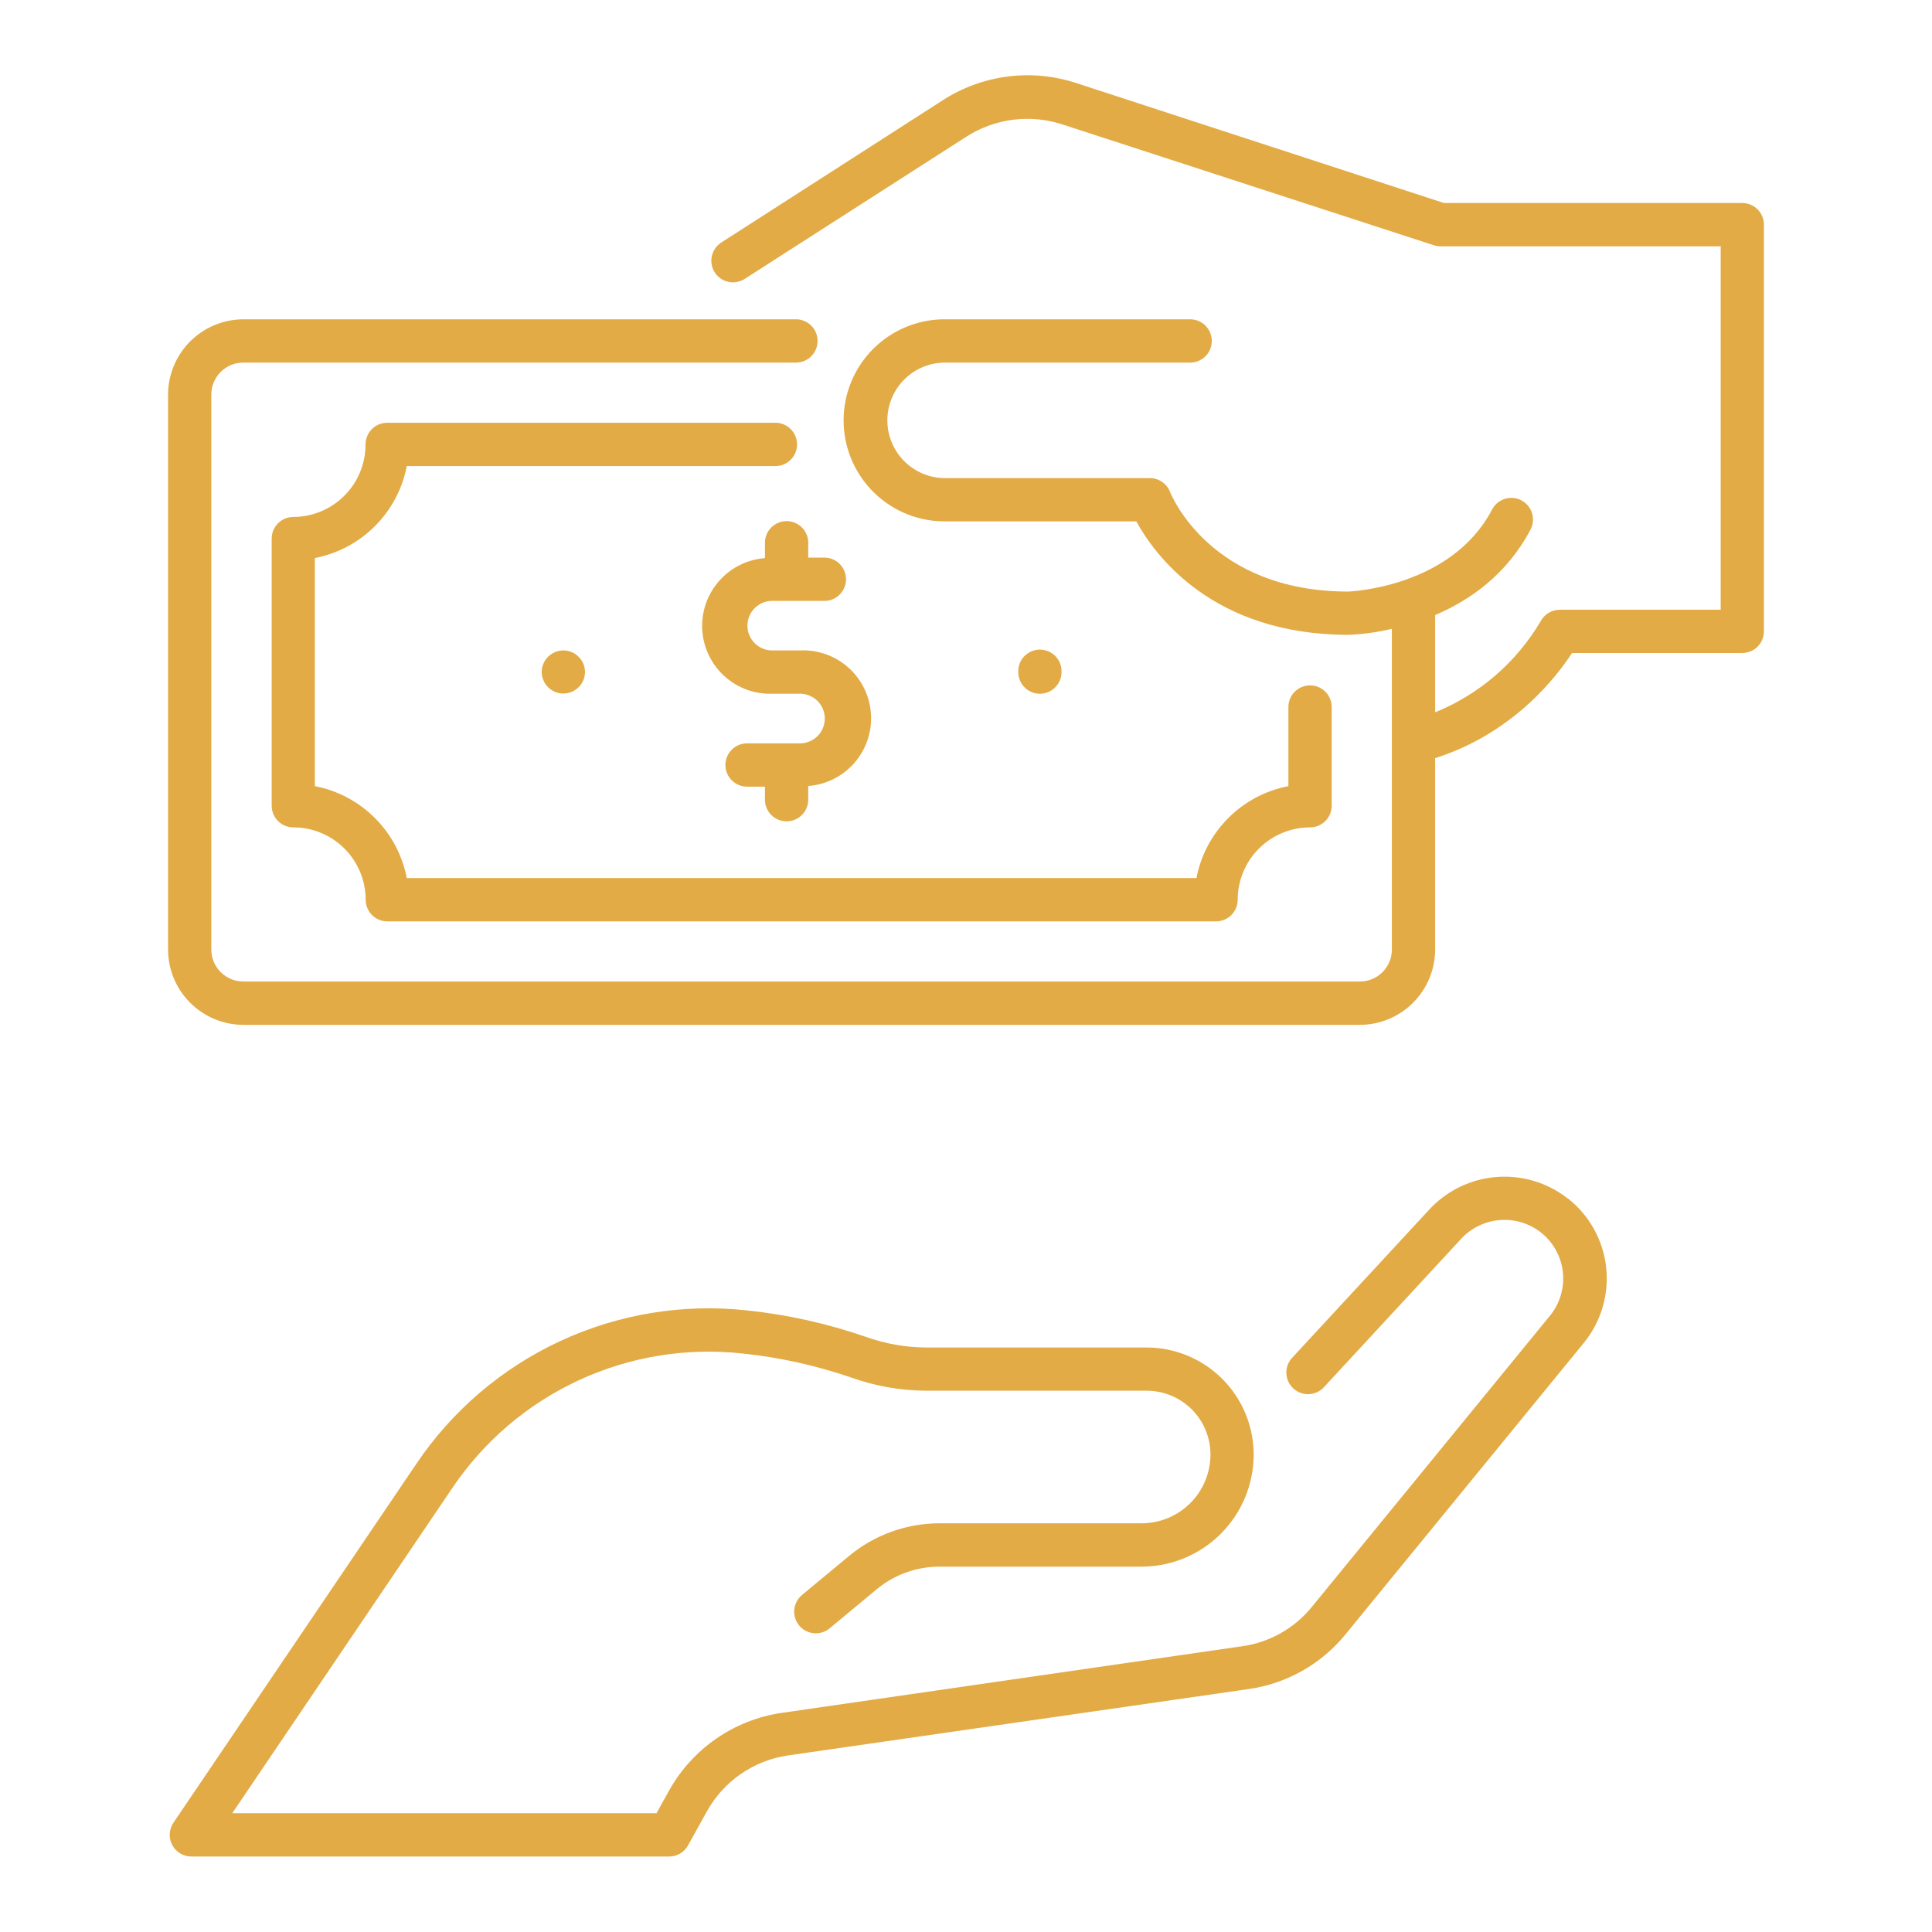
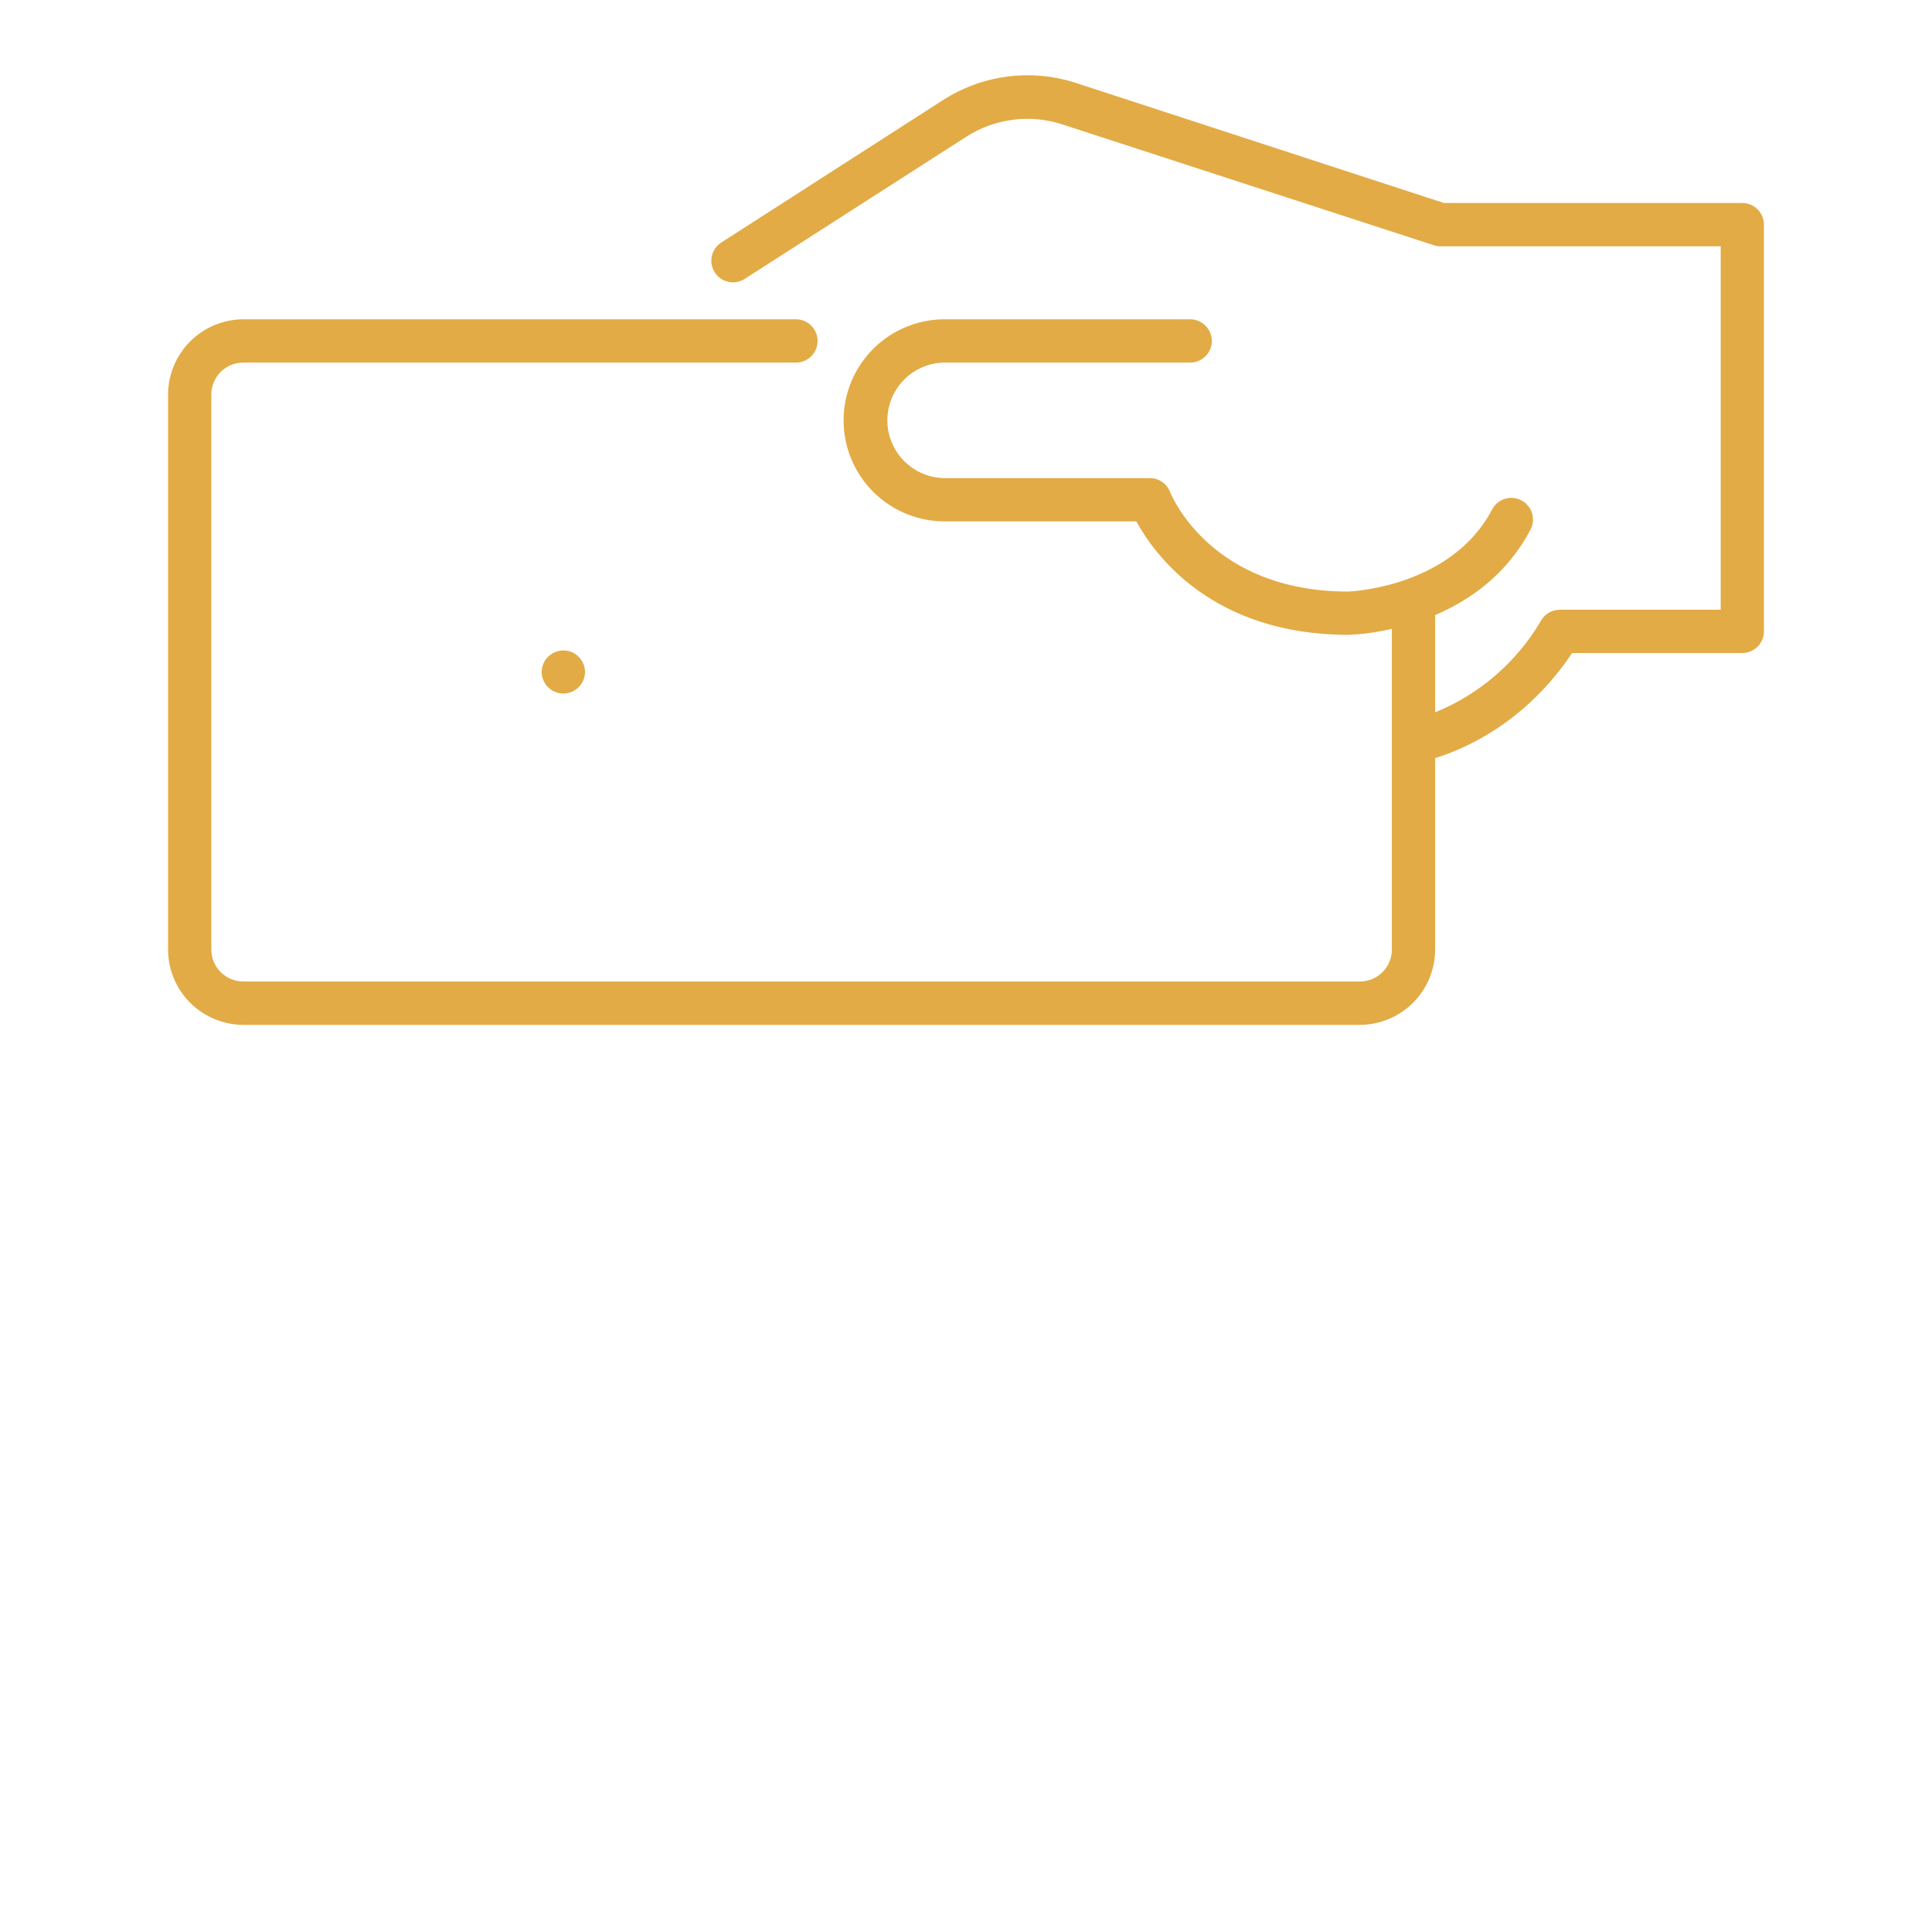
<svg xmlns="http://www.w3.org/2000/svg" width="512" height="512" viewBox="0 0 512 512" fill="none">
  <path d="M461.719 53.8H382.659L285.189 22C279.336 20.085 273.13 19.498 267.022 20.284C260.913 21.069 255.057 23.206 249.879 26.54L191.149 64.27C190.515 64.676 189.968 65.204 189.538 65.822C189.108 66.439 188.804 67.136 188.644 67.872C188.483 68.607 188.469 69.367 188.602 70.108C188.735 70.849 189.013 71.556 189.419 72.19C189.826 72.823 190.353 73.371 190.971 73.801C191.589 74.231 192.285 74.534 193.021 74.695C193.756 74.856 194.516 74.87 195.257 74.737C195.998 74.604 196.705 74.326 197.339 73.92L256.069 36.24C259.82 33.831 264.061 32.29 268.483 31.73C272.905 31.169 277.396 31.603 281.629 33L379.999 65C380.57 65.188 381.168 65.282 381.769 65.28H455.999V161.59H413.349C412.298 161.591 411.268 161.881 410.37 162.428C409.473 162.974 408.742 163.757 408.259 164.69C401.835 175.557 392.023 184.016 380.329 188.77V163C389.519 159.08 399.329 152.26 405.589 140.37C405.942 139.703 406.159 138.973 406.23 138.221C406.3 137.47 406.222 136.712 406 135.991C405.777 135.27 405.415 134.6 404.934 134.019C404.452 133.438 403.861 132.957 403.194 132.605C402.527 132.252 401.797 132.035 401.046 131.964C400.294 131.894 399.537 131.972 398.816 132.194C398.094 132.417 397.424 132.779 396.843 133.26C396.262 133.742 395.782 134.333 395.429 135C384.529 155.84 357.429 156.77 357.279 156.77C320.979 156.77 310.499 131.43 310.079 130.38C309.663 129.298 308.929 128.368 307.974 127.711C307.019 127.054 305.888 126.701 304.729 126.7H250.859C248.816 126.752 246.784 126.395 244.881 125.649C242.979 124.903 241.245 123.785 239.781 122.358C238.318 120.932 237.155 119.227 236.361 117.344C235.567 115.461 235.158 113.438 235.158 111.395C235.158 109.351 235.567 107.329 236.361 105.446C237.155 103.563 238.318 101.858 239.781 100.432C241.245 99.005 242.979 97.886 244.881 97.141C246.784 96.395 248.816 96.038 250.859 96.09H315.159C315.932 96.122 316.704 95.998 317.428 95.724C318.152 95.451 318.813 95.033 319.372 94.498C319.93 93.962 320.375 93.319 320.678 92.607C320.982 91.895 321.139 91.129 321.139 90.355C321.139 89.581 320.982 88.815 320.678 88.103C320.375 87.391 319.93 86.748 319.372 86.212C318.813 85.677 318.152 85.259 317.428 84.986C316.704 84.712 315.932 84.588 315.159 84.62H250.859C247.299 84.551 243.762 85.193 240.453 86.507C237.144 87.822 234.131 89.783 231.589 92.276C229.047 94.77 227.028 97.745 225.65 101.027C224.272 104.31 223.562 107.835 223.562 111.395C223.562 114.955 224.272 118.48 225.65 121.763C227.028 125.045 229.047 128.02 231.589 130.513C234.131 133.006 237.144 134.968 240.453 136.282C243.762 137.597 247.299 138.239 250.859 138.17H301.139C305.929 146.96 321.269 168.24 357.399 168.24C361.26 168.069 365.097 167.536 368.859 166.65V251.65C368.856 253.893 367.964 256.043 366.378 257.629C364.792 259.215 362.642 260.107 360.399 260.11H64.469C62.229 260.107 60.08 259.218 58.493 257.637C56.906 256.055 56.01 253.91 55.999 251.67V104.55C56.002 102.307 56.894 100.157 58.48 98.571C60.066 96.985 62.216 96.093 64.459 96.09H210.689C211.462 96.122 212.234 95.998 212.958 95.724C213.682 95.451 214.343 95.033 214.902 94.498C215.46 93.962 215.905 93.319 216.208 92.607C216.512 91.895 216.669 91.129 216.669 90.355C216.669 89.581 216.512 88.815 216.208 88.103C215.905 87.391 215.46 86.748 214.902 86.212C214.343 85.677 213.682 85.259 212.958 84.986C212.234 84.712 211.462 84.588 210.689 84.62H64.469C59.189 84.638 54.13 86.744 50.397 90.478C46.663 94.211 44.557 99.27 44.539 104.55V251.67C44.557 256.95 46.663 262.009 50.397 265.742C54.13 269.476 59.189 271.581 64.469 271.6H360.399C365.679 271.581 370.738 269.476 374.471 265.742C378.205 262.009 380.311 256.95 380.329 251.67V200.92C400.889 194.37 412.399 179.54 416.599 173.05H461.719C463.24 173.05 464.698 172.447 465.774 171.372C466.85 170.298 467.456 168.84 467.459 167.32V59.54C467.459 58.017 466.854 56.557 465.778 55.481C464.701 54.405 463.241 53.8 461.719 53.8Z" fill="#E2AB45" />
-   <path d="M83.43 208.33V147.88C89.463 146.721 95.01 143.779 99.354 139.434C103.699 135.09 106.64 129.543 107.8 123.51H205.73C207.21 123.448 208.608 122.817 209.633 121.748C210.658 120.679 211.23 119.256 211.23 117.775C211.23 116.294 210.658 114.871 209.633 113.802C208.608 112.733 207.21 112.102 205.73 112.04H102.61C101.088 112.04 99.628 112.645 98.551 113.721C97.475 114.798 96.87 116.258 96.87 117.78C96.874 120.301 96.381 122.798 95.42 125.128C94.458 127.459 93.047 129.577 91.267 131.362C89.487 133.147 87.372 134.563 85.044 135.531C82.717 136.498 80.221 136.997 77.7 137C76.193 137.01 74.751 137.613 73.685 138.678C72.618 139.742 72.013 141.183 72 142.69V213.53C72 214.283 72.148 215.029 72.437 215.725C72.726 216.421 73.149 217.053 73.682 217.585C74.215 218.118 74.848 218.539 75.544 218.827C76.24 219.114 76.987 219.261 77.74 219.26C82.823 219.268 87.696 221.292 91.29 224.887C94.884 228.483 96.905 233.357 96.91 238.44C96.91 239.193 97.058 239.939 97.347 240.635C97.636 241.331 98.059 241.963 98.592 242.495C99.125 243.028 99.758 243.449 100.454 243.737C101.151 244.024 101.897 244.171 102.65 244.17H322.26C323.013 244.171 323.759 244.024 324.456 243.737C325.152 243.449 325.785 243.028 326.318 242.495C326.851 241.963 327.274 241.331 327.563 240.635C327.851 239.939 328 239.193 328 238.44C328.005 233.357 330.026 228.483 333.62 224.887C337.214 221.292 342.087 219.268 347.17 219.26C347.923 219.261 348.669 219.114 349.366 218.827C350.062 218.539 350.695 218.118 351.228 217.585C351.761 217.053 352.184 216.421 352.473 215.725C352.761 215.029 352.91 214.283 352.91 213.53V187.61C352.942 186.837 352.818 186.065 352.544 185.341C352.271 184.617 351.853 183.956 351.318 183.397C350.782 182.839 350.139 182.394 349.427 182.091C348.715 181.787 347.949 181.631 347.175 181.631C346.401 181.631 345.635 181.787 344.923 182.091C344.211 182.394 343.568 182.839 343.032 183.397C342.497 183.956 342.079 184.617 341.806 185.341C341.532 186.065 341.408 186.837 341.44 187.61V208.33C335.408 209.492 329.862 212.435 325.519 216.779C321.175 221.122 318.232 226.668 317.07 232.7H107.8C106.638 226.668 103.695 221.122 99.352 216.779C95.008 212.435 89.462 209.492 83.43 208.33Z" fill="#E2AB45" />
-   <path d="M204.901 159.24H218.701C220.18 159.178 221.579 158.547 222.604 157.478C223.629 156.41 224.201 154.986 224.201 153.505C224.201 152.024 223.629 150.601 222.604 149.532C221.579 148.463 220.18 147.832 218.701 147.77H214.191V144.08C214.223 143.307 214.099 142.535 213.825 141.811C213.551 141.087 213.134 140.426 212.598 139.867C212.063 139.309 211.42 138.864 210.708 138.561C209.996 138.257 209.23 138.101 208.456 138.101C207.682 138.101 206.916 138.257 206.204 138.561C205.492 138.864 204.849 139.309 204.313 139.867C203.778 140.426 203.36 141.087 203.087 141.811C202.813 142.535 202.689 143.307 202.721 144.08V147.91C198.006 148.266 193.621 150.463 190.513 154.025C187.405 157.588 185.823 162.23 186.109 166.949C186.396 171.668 188.527 176.085 192.043 179.246C195.559 182.406 200.178 184.057 204.901 183.84H212.001C213.746 183.84 215.42 184.533 216.654 185.767C217.888 187.001 218.581 188.675 218.581 190.42C218.581 192.165 217.888 193.839 216.654 195.073C215.42 196.307 213.746 197 212.001 197H198.221C197.448 196.968 196.676 197.092 195.952 197.366C195.228 197.64 194.567 198.057 194.008 198.593C193.45 199.128 193.005 199.771 192.701 200.483C192.398 201.195 192.241 201.961 192.241 202.735C192.241 203.509 192.398 204.275 192.701 204.987C193.005 205.699 193.45 206.342 194.008 206.878C194.567 207.413 195.228 207.831 195.952 208.104C196.676 208.378 197.448 208.502 198.221 208.47H202.721V212.16C202.783 213.64 203.414 215.038 204.483 216.063C205.551 217.088 206.975 217.661 208.456 217.661C209.937 217.661 211.36 217.088 212.429 216.063C213.498 215.038 214.129 213.64 214.191 212.16V208.3C218.909 207.948 223.299 205.752 226.411 202.188C229.523 198.624 231.106 193.978 230.819 189.255C230.531 184.532 228.395 180.113 224.873 176.953C221.351 173.793 216.727 172.146 212.001 172.37H204.901C204.017 172.405 203.136 172.26 202.309 171.946C201.482 171.632 200.728 171.154 200.09 170.541C199.453 169.928 198.946 169.192 198.599 168.378C198.253 167.565 198.075 166.689 198.075 165.805C198.075 164.921 198.253 164.046 198.599 163.232C198.946 162.418 199.453 161.683 200.09 161.07C200.728 160.457 201.482 159.979 202.309 159.664C203.136 159.35 204.017 159.206 204.901 159.24Z" fill="#E2AB45" />
  <path d="M145.231 174.06C144.171 175.123 143.568 176.559 143.551 178.06C143.55 178.44 143.59 178.819 143.671 179.19C143.741 179.555 143.852 179.91 144.001 180.25C144.138 180.603 144.316 180.938 144.531 181.25C144.733 181.561 144.968 181.849 145.231 182.11C145.497 182.377 145.789 182.618 146.101 182.83C146.417 183.035 146.752 183.209 147.101 183.35C147.45 183.495 147.812 183.609 148.181 183.69C148.55 183.758 148.925 183.792 149.301 183.79C150.819 183.785 152.274 183.181 153.351 182.11C153.617 181.846 153.858 181.559 154.071 181.25C154.271 180.93 154.448 180.595 154.601 180.25C154.733 179.905 154.84 179.551 154.921 179.19C154.998 178.818 155.035 178.44 155.031 178.06C155.022 176.929 154.679 175.827 154.045 174.89C153.412 173.954 152.515 173.227 151.468 172.799C150.422 172.371 149.272 172.263 148.164 172.487C147.056 172.712 146.039 173.259 145.241 174.06H145.231Z" fill="#E2AB45" />
-   <path d="M270.811 181.3C271.026 181.607 271.267 181.894 271.531 182.16C272.127 182.762 272.851 183.223 273.648 183.511C274.445 183.798 275.296 183.905 276.14 183.822C276.983 183.74 277.798 183.471 278.525 183.035C279.251 182.598 279.872 182.006 280.341 181.3C280.556 180.988 280.733 180.653 280.871 180.3C281.02 179.96 281.13 179.604 281.201 179.24C281.28 178.875 281.32 178.503 281.321 178.13C281.353 177.357 281.229 176.585 280.955 175.861C280.681 175.137 280.264 174.476 279.728 173.917C279.193 173.359 278.549 172.914 277.838 172.611C277.126 172.307 276.36 172.15 275.586 172.15C274.812 172.15 274.046 172.307 273.334 172.611C272.622 172.914 271.979 173.359 271.443 173.917C270.907 174.476 270.49 175.137 270.216 175.861C269.943 176.585 269.818 177.357 269.851 178.13C269.853 178.503 269.89 178.874 269.961 179.24C270.04 179.602 270.151 179.957 270.291 180.3C270.436 180.647 270.61 180.981 270.811 181.3Z" fill="#E2AB45" />
-   <path d="M415.51 317.64C410.157 313.433 403.42 311.388 396.631 311.91C389.842 312.433 383.497 315.484 378.85 320.46L342.58 359.67C342.033 360.216 341.602 360.867 341.312 361.584C341.023 362.301 340.881 363.069 340.896 363.842C340.91 364.614 341.081 365.376 341.397 366.082C341.714 366.787 342.169 367.421 342.737 367.946C343.304 368.471 343.972 368.876 344.7 369.137C345.427 369.398 346.2 369.509 346.972 369.463C347.744 369.418 348.498 369.217 349.191 368.873C349.883 368.528 350.498 368.048 351 367.46L387.27 328.25C389.945 325.383 393.6 323.625 397.509 323.325C401.419 323.025 405.299 324.204 408.38 326.63C409.996 327.913 411.341 329.505 412.336 331.312C413.332 333.12 413.958 335.107 414.178 337.159C414.399 339.211 414.209 341.286 413.621 343.264C413.032 345.242 412.057 347.083 410.75 348.68L347.61 425.9C343.025 431.524 336.493 435.218 329.31 436.25L207.09 453.94C200.882 454.856 194.967 457.189 189.805 460.758C184.643 464.327 180.371 469.036 177.32 474.52L173.98 480.52H61.55L119.79 394.45C128.124 382.041 139.694 372.148 153.247 365.843C166.8 359.538 181.82 357.061 196.68 358.68C206.535 359.702 216.241 361.846 225.61 365.07C231.975 367.346 238.681 368.522 245.44 368.55H303.89C308.371 368.555 312.666 370.337 315.835 373.506C319.003 376.674 320.785 380.969 320.79 385.45C320.785 390.286 318.862 394.922 315.442 398.342C312.023 401.761 307.386 403.685 302.55 403.69H249C240.235 403.689 231.745 406.752 225 412.35L212.42 422.79C211.295 423.776 210.599 425.162 210.48 426.653C210.362 428.144 210.83 429.623 211.786 430.774C212.741 431.925 214.108 432.658 215.596 432.816C217.084 432.974 218.574 432.545 219.75 431.62L232.32 421.18C236.993 417.307 242.871 415.185 248.94 415.18H302.53C310.407 415.169 317.957 412.036 323.527 406.466C329.096 400.897 332.23 393.346 332.24 385.47C332.23 377.949 329.237 370.739 323.919 365.421C318.601 360.103 311.391 357.111 303.87 357.1H245.44C239.985 357.07 234.575 356.113 229.44 354.27C219.245 350.744 208.679 348.395 197.95 347.27C181.013 345.416 163.892 348.231 148.44 355.41C132.988 362.59 119.796 373.86 110.29 388L45.99 483C45.395 483.863 45.047 484.873 44.985 485.92C44.923 486.968 45.149 488.012 45.638 488.939C46.128 489.867 46.862 490.643 47.762 491.182C48.661 491.722 49.691 492.005 50.74 492H177.36C178.386 491.993 179.391 491.711 180.27 491.184C181.15 490.656 181.872 489.902 182.36 489L187.36 480C189.554 476.061 192.624 472.68 196.333 470.117C200.042 467.554 204.29 465.879 208.75 465.22L331 447.6C341.023 446.159 350.139 441.005 356.54 433.16L419.68 355.94C421.955 353.168 423.654 349.97 424.68 346.534C425.705 343.097 426.036 339.491 425.652 335.926C425.269 332.361 424.179 328.907 422.446 325.768C420.713 322.628 418.372 319.865 415.56 317.64H415.51Z" fill="#E2AB45" />
</svg>